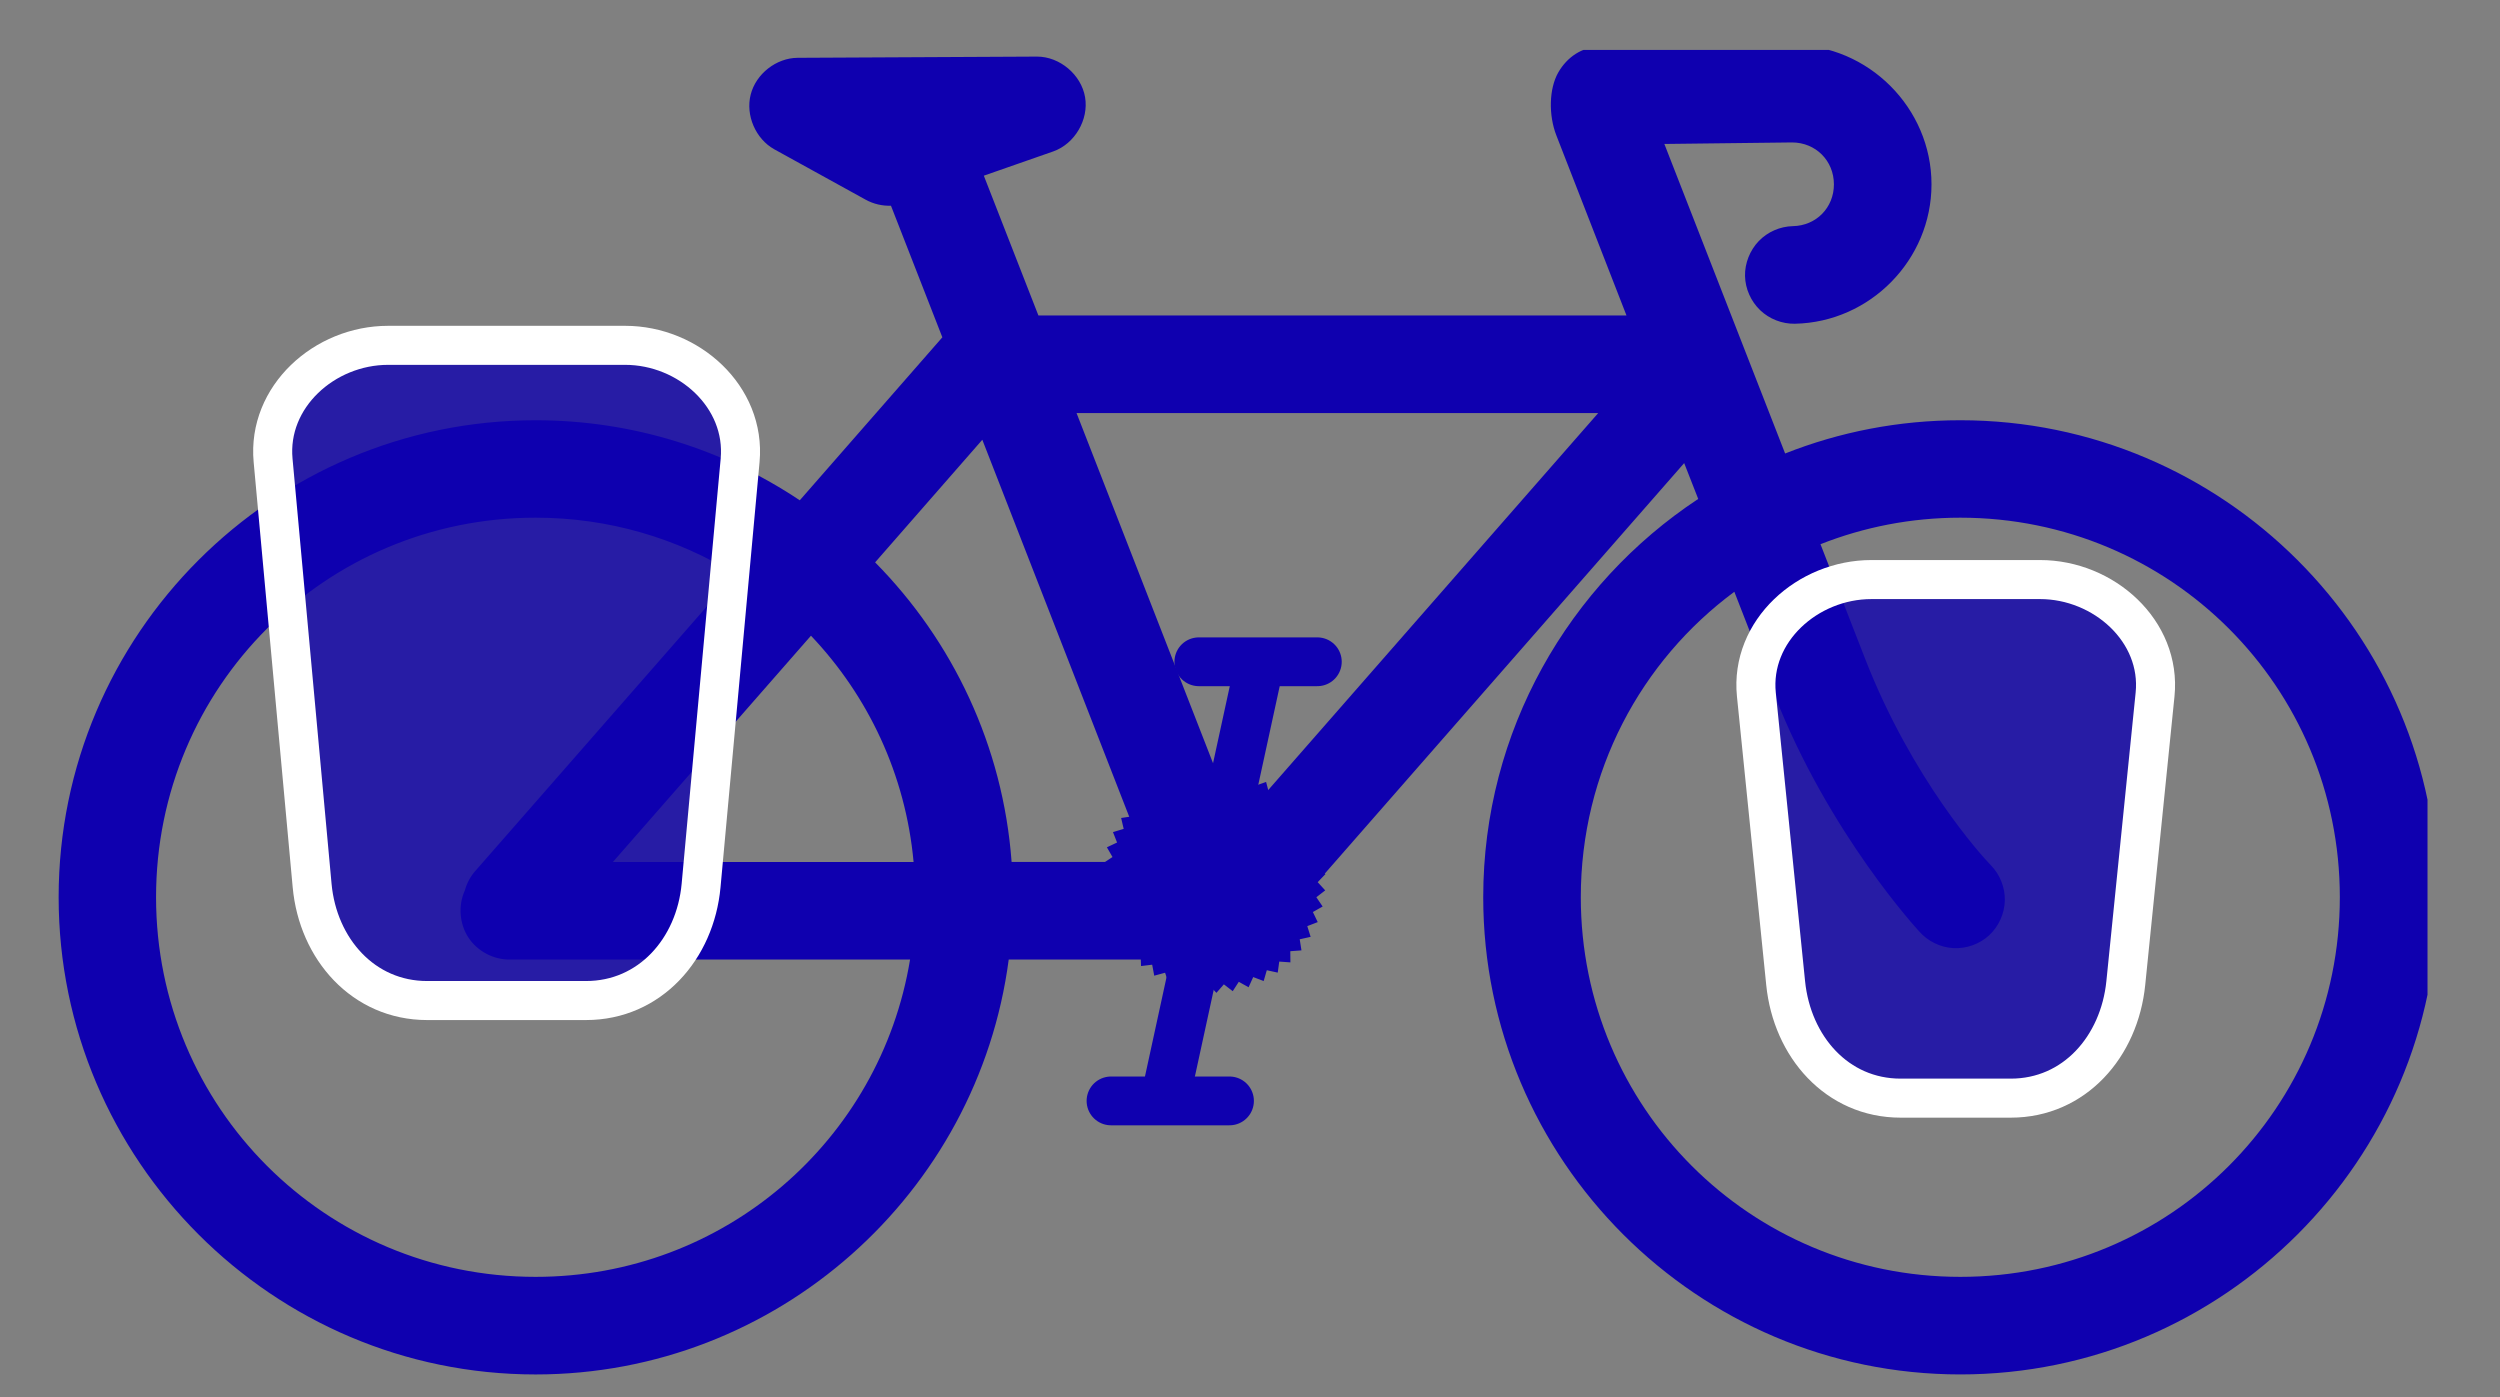
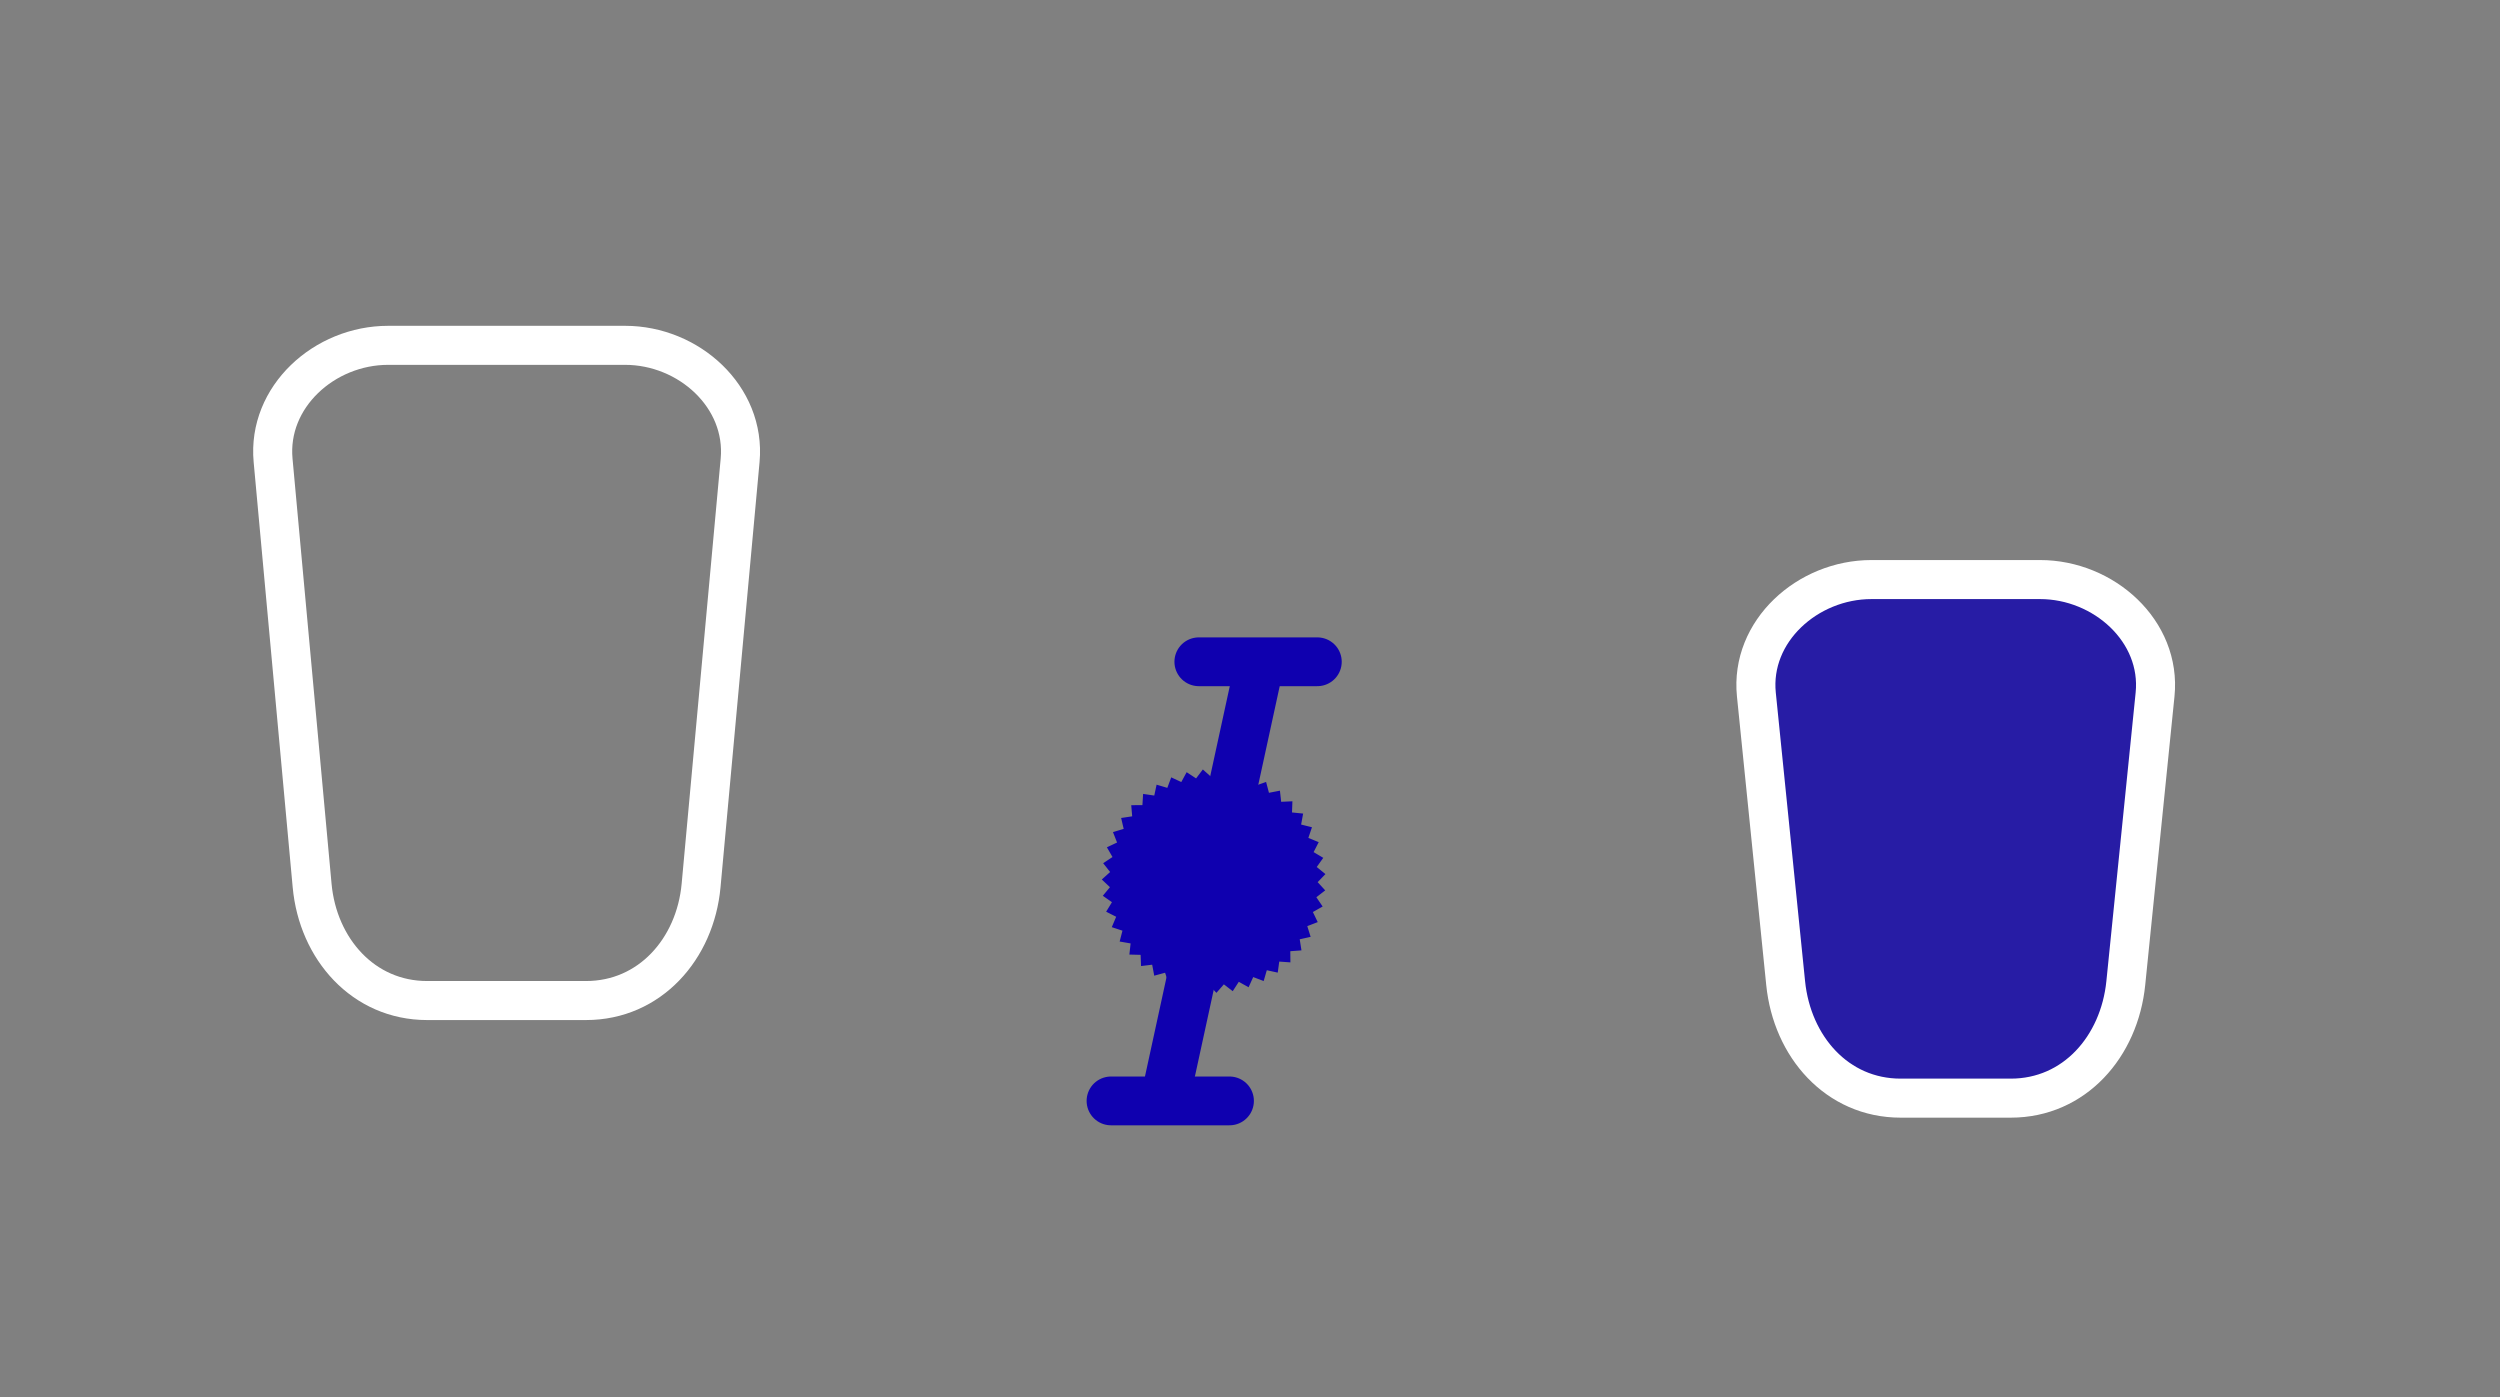
<svg xmlns="http://www.w3.org/2000/svg" xmlns:ns1="http://www.inkscape.org/namespaces/inkscape" xmlns:ns2="http://sodipodi.sourceforge.net/DTD/sodipodi-0.dtd" width="43.958mm" height="24.568mm" viewBox="0 0 43.958 24.568" version="1.1" id="svg15604" ns1:version="1.2.2 (b0a8486541, 2022-12-01)" ns2:docname="utilisation-balades.svg">
  <rect x="0" y="0" width="43.958" height="24.568" fill="#808080" stroke="none" />
  <ns2:namedview id="namedview15606" pagecolor="#ffffff" bordercolor="#666666" borderopacity="1.0" ns1:showpageshadow="2" ns1:pageopacity="0.0" ns1:pagecheckerboard="0" ns1:deskcolor="#d1d1d1" ns1:document-units="mm" showgrid="false" ns1:zoom="1.6819304" ns1:cx="-28.538636" ns1:cy="192.93307" ns1:window-width="1920" ns1:window-height="1011" ns1:window-x="0" ns1:window-y="0" ns1:window-maximized="1" ns1:current-layer="layer1" />
  <defs id="defs15601">
    <clipPath clipPathUnits="userSpaceOnUse" id="clipPath1420">
      <path d="M 0,0 H 17.008 V 9.514 H 0 Z" id="path1418" />
    </clipPath>
    <clipPath clipPathUnits="userSpaceOnUse" id="clipPath1430">
      <path d="M 0,0 H 488 V 273 H 0 Z" id="path1428" />
    </clipPath>
    <clipPath clipPathUnits="userSpaceOnUse" id="clipPath1476">
      <path d="M 0,0 H 17.008 V 9.307 H 0 Z" id="path1474" />
    </clipPath>
    <clipPath clipPathUnits="userSpaceOnUse" id="clipPath1486">
      <path d="M 0,0 H 508 V 278 H 0 Z" id="path1484" />
    </clipPath>
    <clipPath clipPathUnits="userSpaceOnUse" id="clipPath1656">
      <path d="M 0,0 H 17.008 V 9.514 H 0 Z" id="path1654" />
    </clipPath>
    <clipPath clipPathUnits="userSpaceOnUse" id="clipPath1666">
      <path d="M 0,0 H 488 V 273 H 0 Z" id="path1664" />
    </clipPath>
    <clipPath clipPathUnits="userSpaceOnUse" id="clipPath1592">
      <path d="M 0,0 H 17.008 V 9.514 H 0 Z" id="path1590" />
    </clipPath>
    <clipPath clipPathUnits="userSpaceOnUse" id="clipPath1602">
      <path d="M 0,0 H 488 V 273 H 0 Z" id="path1600" />
    </clipPath>
  </defs>
  <g ns1:label="Calque 1" ns1:groupmode="layer" id="layer1" transform="translate(-3.54,-3.263)">
    <g id="g1584" transform="matrix(2.449,0,0,-2.449,4.571,27.441)">
      <g id="g1586">
        <g id="g1588" clip-path="url(#clipPath1592)">
          <g id="g1594" transform="scale(0.035)">
            <g id="g1596">
              <g id="g1598" />
              <g id="g1640">
                <g clip-path="url(#clipPath1602)" id="g1638">
                  <g transform="matrix(1,0,0,-1,0,273)" id="g1636">
                    <g id="g1634">
-                       <path d="m 355.562,0.129 -39.691,0.437 c -3.238,0 -6.391,1.969 -8.258,5.254 -1.867,3.285 -2.011,8.688 -0.375,12.887 l 14.387,36.938 H 200.988 l -11.199,-28.68 14.234,-4.973 c 4.418,-1.554 7.329,-6.519 6.536,-11.137 -0.793,-4.617 -5.2,-8.335 -9.883,-8.32 l -49.074,0.25 c -4.391,0.027 -8.551,3.289 -9.637,7.539 -1.082,4.25 1.012,9.102 4.847,11.231 l 18.77,10.351 c 1.57,0.86 3.371,1.285 5.16,1.219 l 10.539,26.996 -29.246,33.434 C 136.504,83.18 117.867,77.133 97.84,77.133 43.902,77.133 0,121.035 0,174.973 c 0,53.937 43.902,97.902 97.84,97.902 49.601,0 90.758,-37.18 97.055,-85.109 h 43.257 c 3.985,-0.461 8.192,-2.274 10.637,-5.129 l 84.668,-96.715 2.879,7.351 c -26.539,17.528 -44.102,47.602 -44.102,81.7 0,53.937 43.93,97.898 97.868,97.898 53.937,0 97.902,-43.961 97.902,-97.898 0,-53.938 -43.965,-97.84 -97.902,-97.84 -12.676,0 -24.809,2.41 -35.938,6.82 L 329.391,20.457 355.57,20.145 c 4.86,0 8.602,3.746 8.602,8.601 0,4.781 -3.633,8.477 -8.414,8.57 -2.621,0.055 -5.188,1.176 -7.004,3.067 -1.816,1.89 -2.871,4.543 -2.816,7.16 0.054,2.621 1.207,5.191 3.097,7.008 1.891,1.816 4.512,2.836 7.133,2.785 15.453,-0.313 28.023,-13.133 28.023,-28.59 0,-15.676 -12.945,-28.617 -28.621,-28.617 z m -146.75,75.535 h 107.004 l -74.035,84.578 z m -19.332,5.473 33.75,86.609 H 195.488 C 193.73,143.887 183.363,122.359 167.492,106.285 Z M 97.836,97.121 c 15.035,0 29.062,4.242 40.945,11.574 l -53.176,60.743 c -1.078,1.175 -1.867,2.617 -2.281,4.16 -1.394,3.05 -1.113,6.82 0.719,9.632 1.832,2.813 5.152,4.575 8.508,4.536 h 82.105 c -6.074,36.996 -38.058,65.089 -76.82,65.089 -43.117,0 -77.852,-34.765 -77.852,-77.882 0,-43.118 34.735,-77.852 77.852,-77.852 z m 292.266,0 c 43.117,0 77.851,34.734 77.851,77.852 0,43.117 -34.734,77.882 -77.851,77.882 -43.122,0 -77.852,-34.765 -77.852,-77.882 0,-25.731 12.355,-48.489 31.496,-62.653 l 8.195,21.02 c 11.192,28.711 29.715,48.64 29.715,48.64 1.75,2.02 4.336,3.29 7.008,3.438 2.668,0.152 5.383,-0.813 7.348,-2.625 1.965,-1.816 3.16,-4.457 3.222,-7.133 0.063,-2.672 -1,-5.351 -2.879,-7.258 -1.875,-1.902 -16.156,-17.656 -25.769,-42.316 l -9.168,-23.524 c 8.871,-3.5 18.543,-5.441 28.684,-5.441 z m -235.774,24.211 c 11.703,12.316 19.41,28.457 21.051,46.414 h -61.68 z" style="fill:#0f00af;fill-opacity:1;fill-rule:nonzero;stroke:none" id="path1604" />
                      <g id="g1608">
                        <path d="m 250.23,179.293 -1.496,0.336 0.239,1.516 -1.532,0.113 0.016,1.535 -1.531,-0.109 -0.207,1.519 -1.5,-0.328 -0.426,1.473 -1.434,-0.547 -0.636,1.398 -1.34,-0.75 -0.832,1.289 -1.219,-0.937 -1.012,1.156 -1.066,-1.105 -1.172,0.996 -0.894,-1.246 -1.301,0.812 -0.703,-1.363 -1.407,0.613 -0.5,-1.449 -1.48,0.402 -0.281,-1.508 -1.524,0.184 -0.058,-1.535 -1.536,-0.039 0.168,-1.528 -1.511,-0.261 0.383,-1.485 -1.458,-0.48 0.598,-1.414 -1.371,-0.692 0.797,-1.308 -1.258,-0.883 0.977,-1.18 -1.114,-1.054 1.141,-1.028 -0.949,-1.203 1.277,-0.848 -0.766,-1.332 1.387,-0.652 -0.562,-1.43 1.468,-0.445 -0.347,-1.492 1.519,-0.227 -0.129,-1.531 1.536,-0.004 0.093,-1.531 1.52,0.223 0.32,-1.5 1.469,0.437 0.535,-1.437 1.391,0.648 0.734,-1.348 1.281,0.844 0.926,-1.223 1.145,1.024 1.093,-1.078 0.985,1.176 1.238,-0.903 0.805,1.309 1.355,-0.719 0.602,1.414 1.449,-0.512 0.391,1.485 1.504,-0.293 0.171,1.523 1.536,-0.07 -0.055,1.531 1.527,0.153 -0.277,1.511 1.488,0.371 -0.492,1.453 1.418,0.586 -0.699,1.368 1.32,0.785 -0.891,1.25 1.188,0.969 -1.063,1.105 1.036,1.133 -1.211,0.941 0.859,1.27 -1.336,0.754 0.664,1.382 -1.43,0.551 z" style="fill:#0f00af;fill-opacity:1;fill-rule:nonzero;stroke:#0f00af;stroke-width:10.331;stroke-linecap:round;stroke-linejoin:miter;stroke-miterlimit:4;stroke-dasharray:none;stroke-opacity:1" id="path1606" />
                      </g>
                      <g id="g1612">
                        <path d="m 246.043,128.562 -18.449,84.899" style="fill:none;stroke:#0f00af;stroke-width:10.009;stroke-linecap:butt;stroke-linejoin:miter;stroke-miterlimit:4.1;stroke-dasharray:none;stroke-opacity:1" id="path1610" />
                      </g>
                      <g id="g1616">
                        <path d="m 215.879,216.762 h 24.305" style="fill:none;stroke:#0f00af;stroke-width:10.009;stroke-linecap:round;stroke-linejoin:miter;stroke-miterlimit:4.1;stroke-dasharray:none;stroke-opacity:1" id="path1614" />
                      </g>
                      <g id="g1620">
                        <path d="m 233.895,126.68 h 24.308" style="fill:none;stroke:#0f00af;stroke-width:10.009;stroke-linecap:round;stroke-linejoin:miter;stroke-miterlimit:4.1;stroke-dasharray:none;stroke-opacity:1" id="path1618" />
                      </g>
-                       <path d="m 67.59,61.766 h 48.613 c 13.07,0 24.789,10.578 23.594,23.593 l -8.008,87.223 c -1.195,13.016 -10.523,23.59 -23.594,23.59 H 75.594 C 62.52,196.172 53.195,185.598 52,172.582 L 43.992,85.359 C 42.793,72.344 54.512,61.766 67.582,61.766 Z" style="fill:#0f00af;fill-opacity:0.78;fill-rule:nonzero;stroke:none" id="path1622" />
                      <g id="g1626">
                        <path d="m 67.59,61.766 h 48.613 c 13.07,0 24.789,10.578 23.594,23.593 l -8.008,87.223 c -1.195,13.016 -10.523,23.59 -23.594,23.59 H 75.594 C 62.52,196.172 53.195,185.598 52,172.582 L 43.992,85.359 C 42.793,72.344 54.512,61.766 67.582,61.766 Z" style="fill:none;stroke:#ffffff;stroke-width:8.007;stroke-linecap:round;stroke-linejoin:round;stroke-miterlimit:4;stroke-dasharray:none;stroke-opacity:1" id="path1624" />
                      </g>
                      <path d="m 371.859,109.816 h 34.602 c 13.07,0 24.91,10.59 23.59,23.59 l -6.004,59.196 c -1.32,13.003 -10.524,23.593 -23.594,23.593 h -22.59 c -13.07,0 -22.273,-10.59 -23.59,-23.593 l -6.007,-59.196 c -1.317,-13.004 10.523,-23.59 23.593,-23.59 z" style="fill:#0f00af;fill-opacity:0.78;fill-rule:nonzero;stroke:none" id="path1628" />
                      <g id="g1632">
                        <path d="m 371.859,109.816 h 34.602 c 13.07,0 24.91,10.59 23.59,23.59 l -6.004,59.196 c -1.32,13.003 -10.524,23.593 -23.594,23.593 h -22.59 c -13.07,0 -22.273,-10.59 -23.59,-23.593 l -6.007,-59.196 c -1.317,-13.004 10.523,-23.59 23.593,-23.59 z" style="fill:none;stroke:#ffffff;stroke-width:8.007;stroke-linecap:butt;stroke-linejoin:miter;stroke-miterlimit:4;stroke-dasharray:none;stroke-opacity:1" id="path1630" />
                      </g>
                    </g>
                  </g>
                </g>
              </g>
            </g>
          </g>
        </g>
      </g>
    </g>
  </g>
</svg>